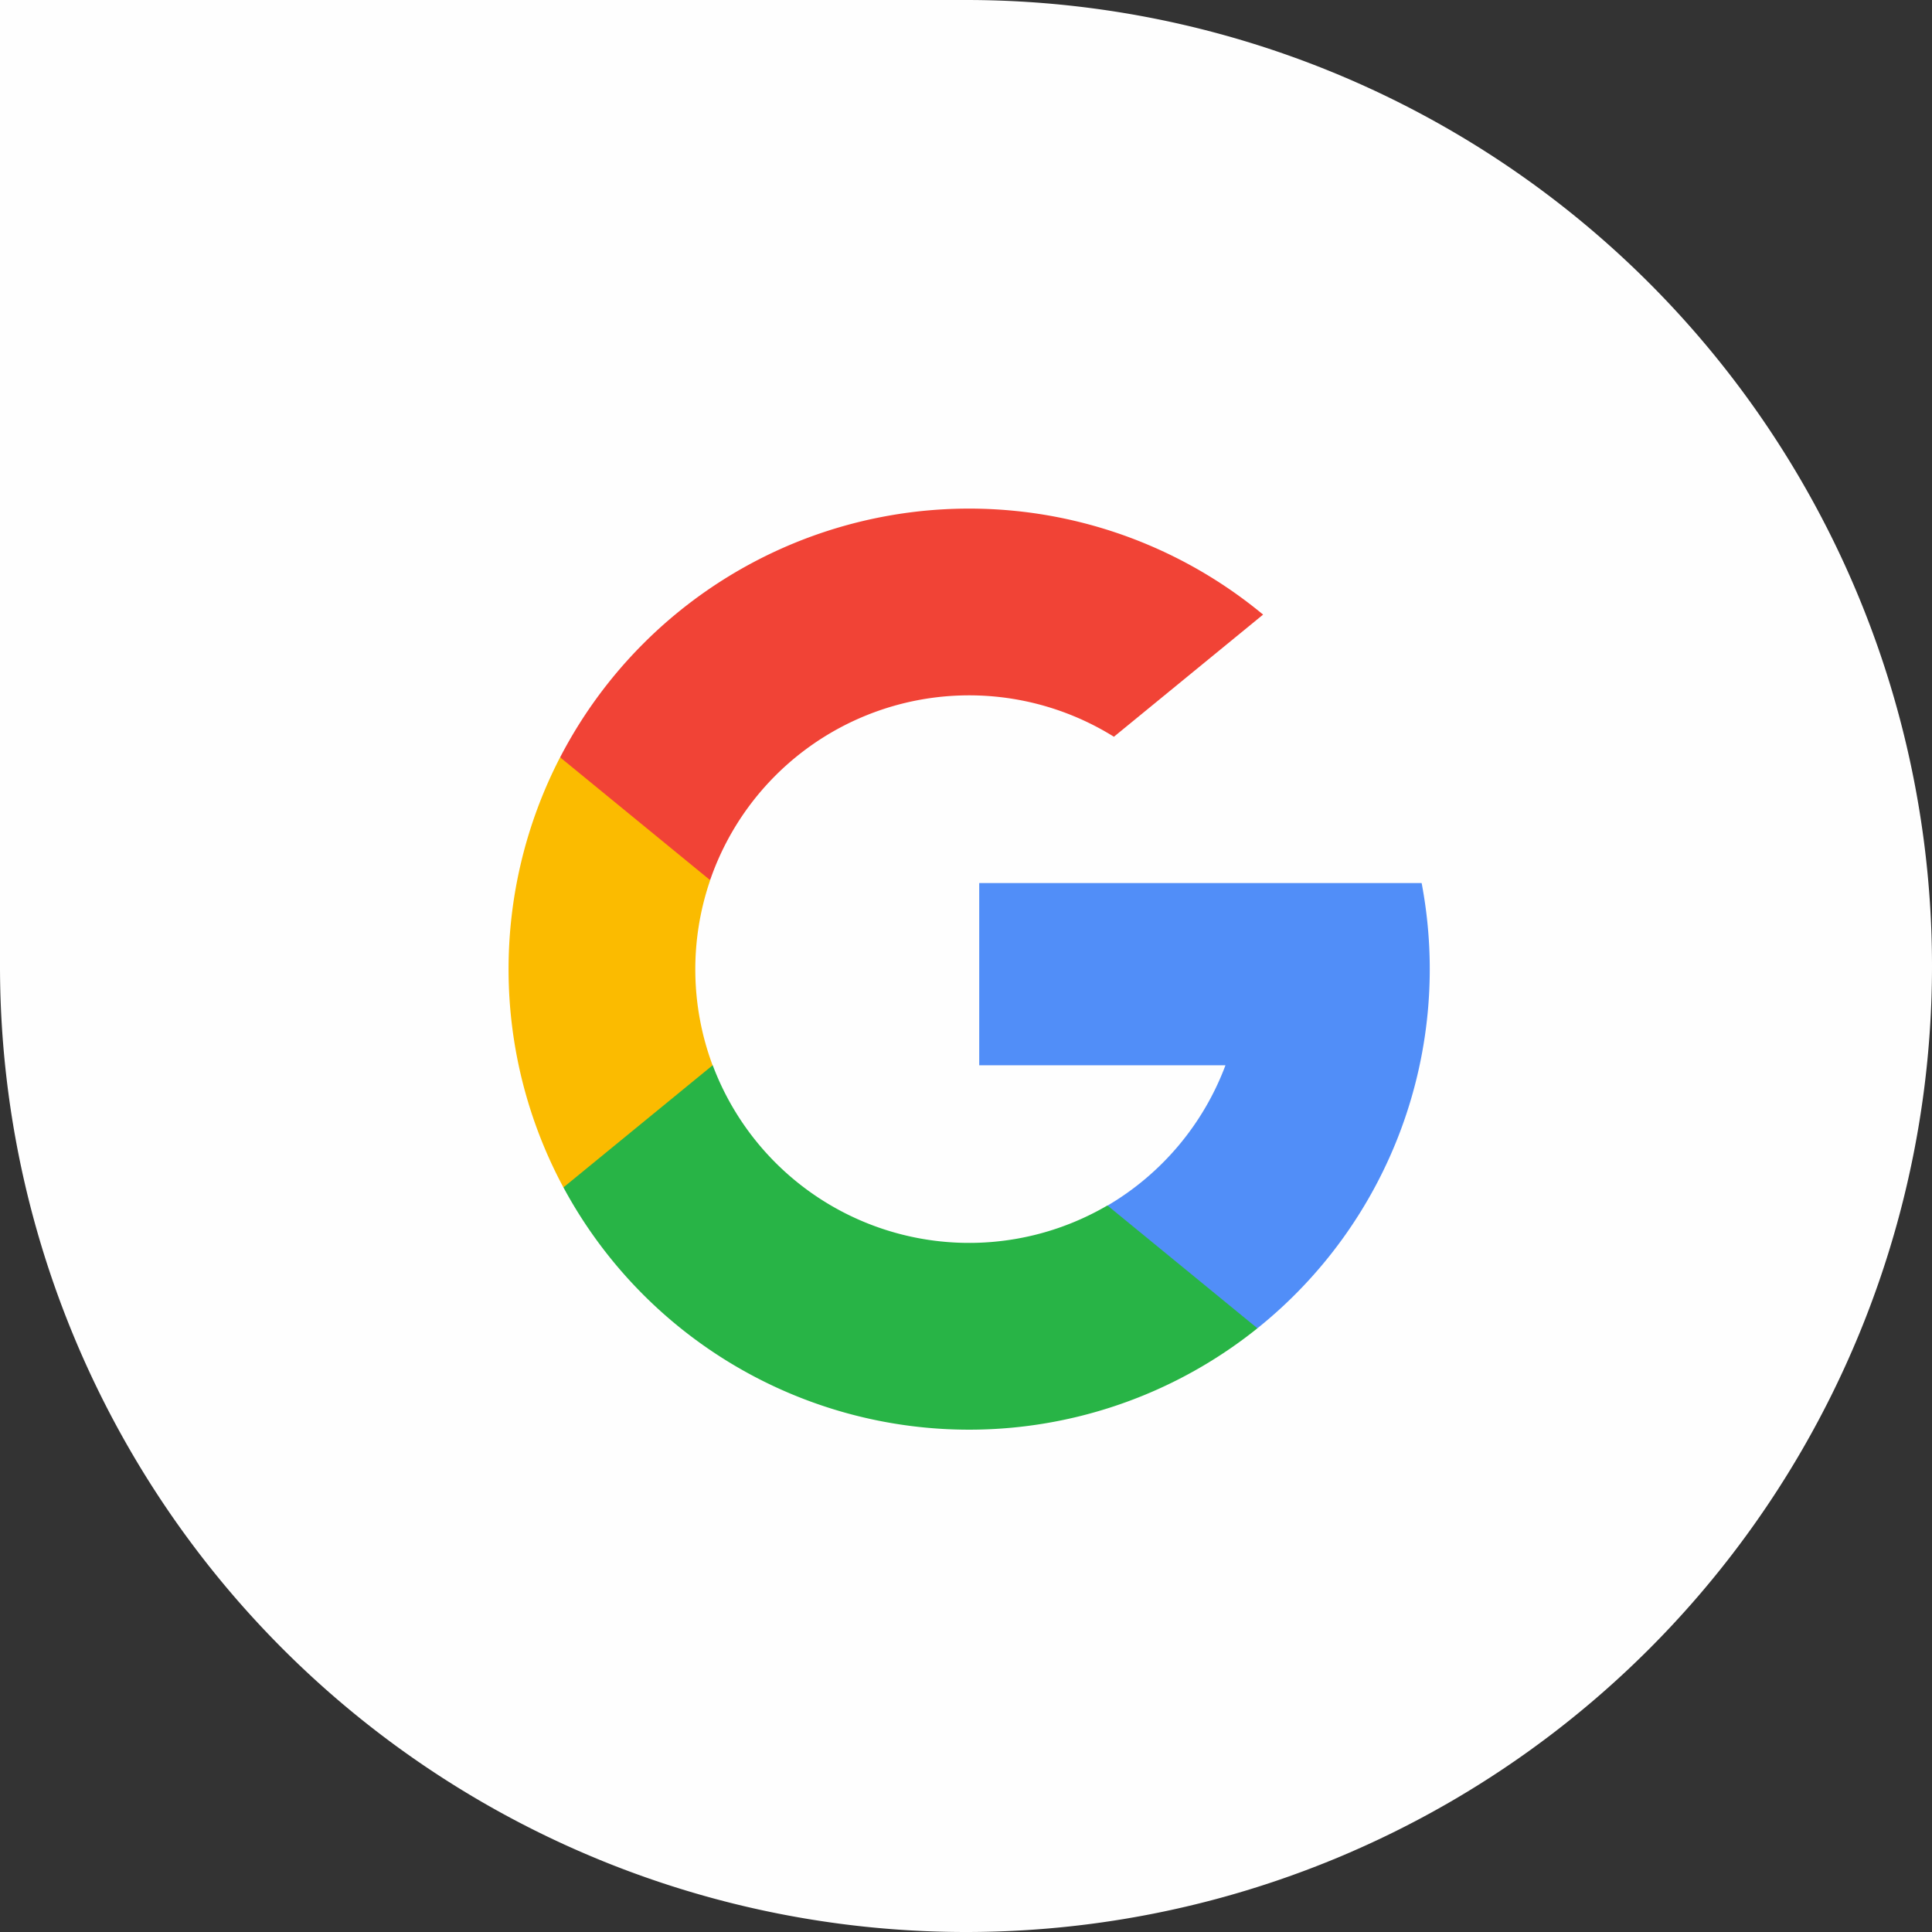
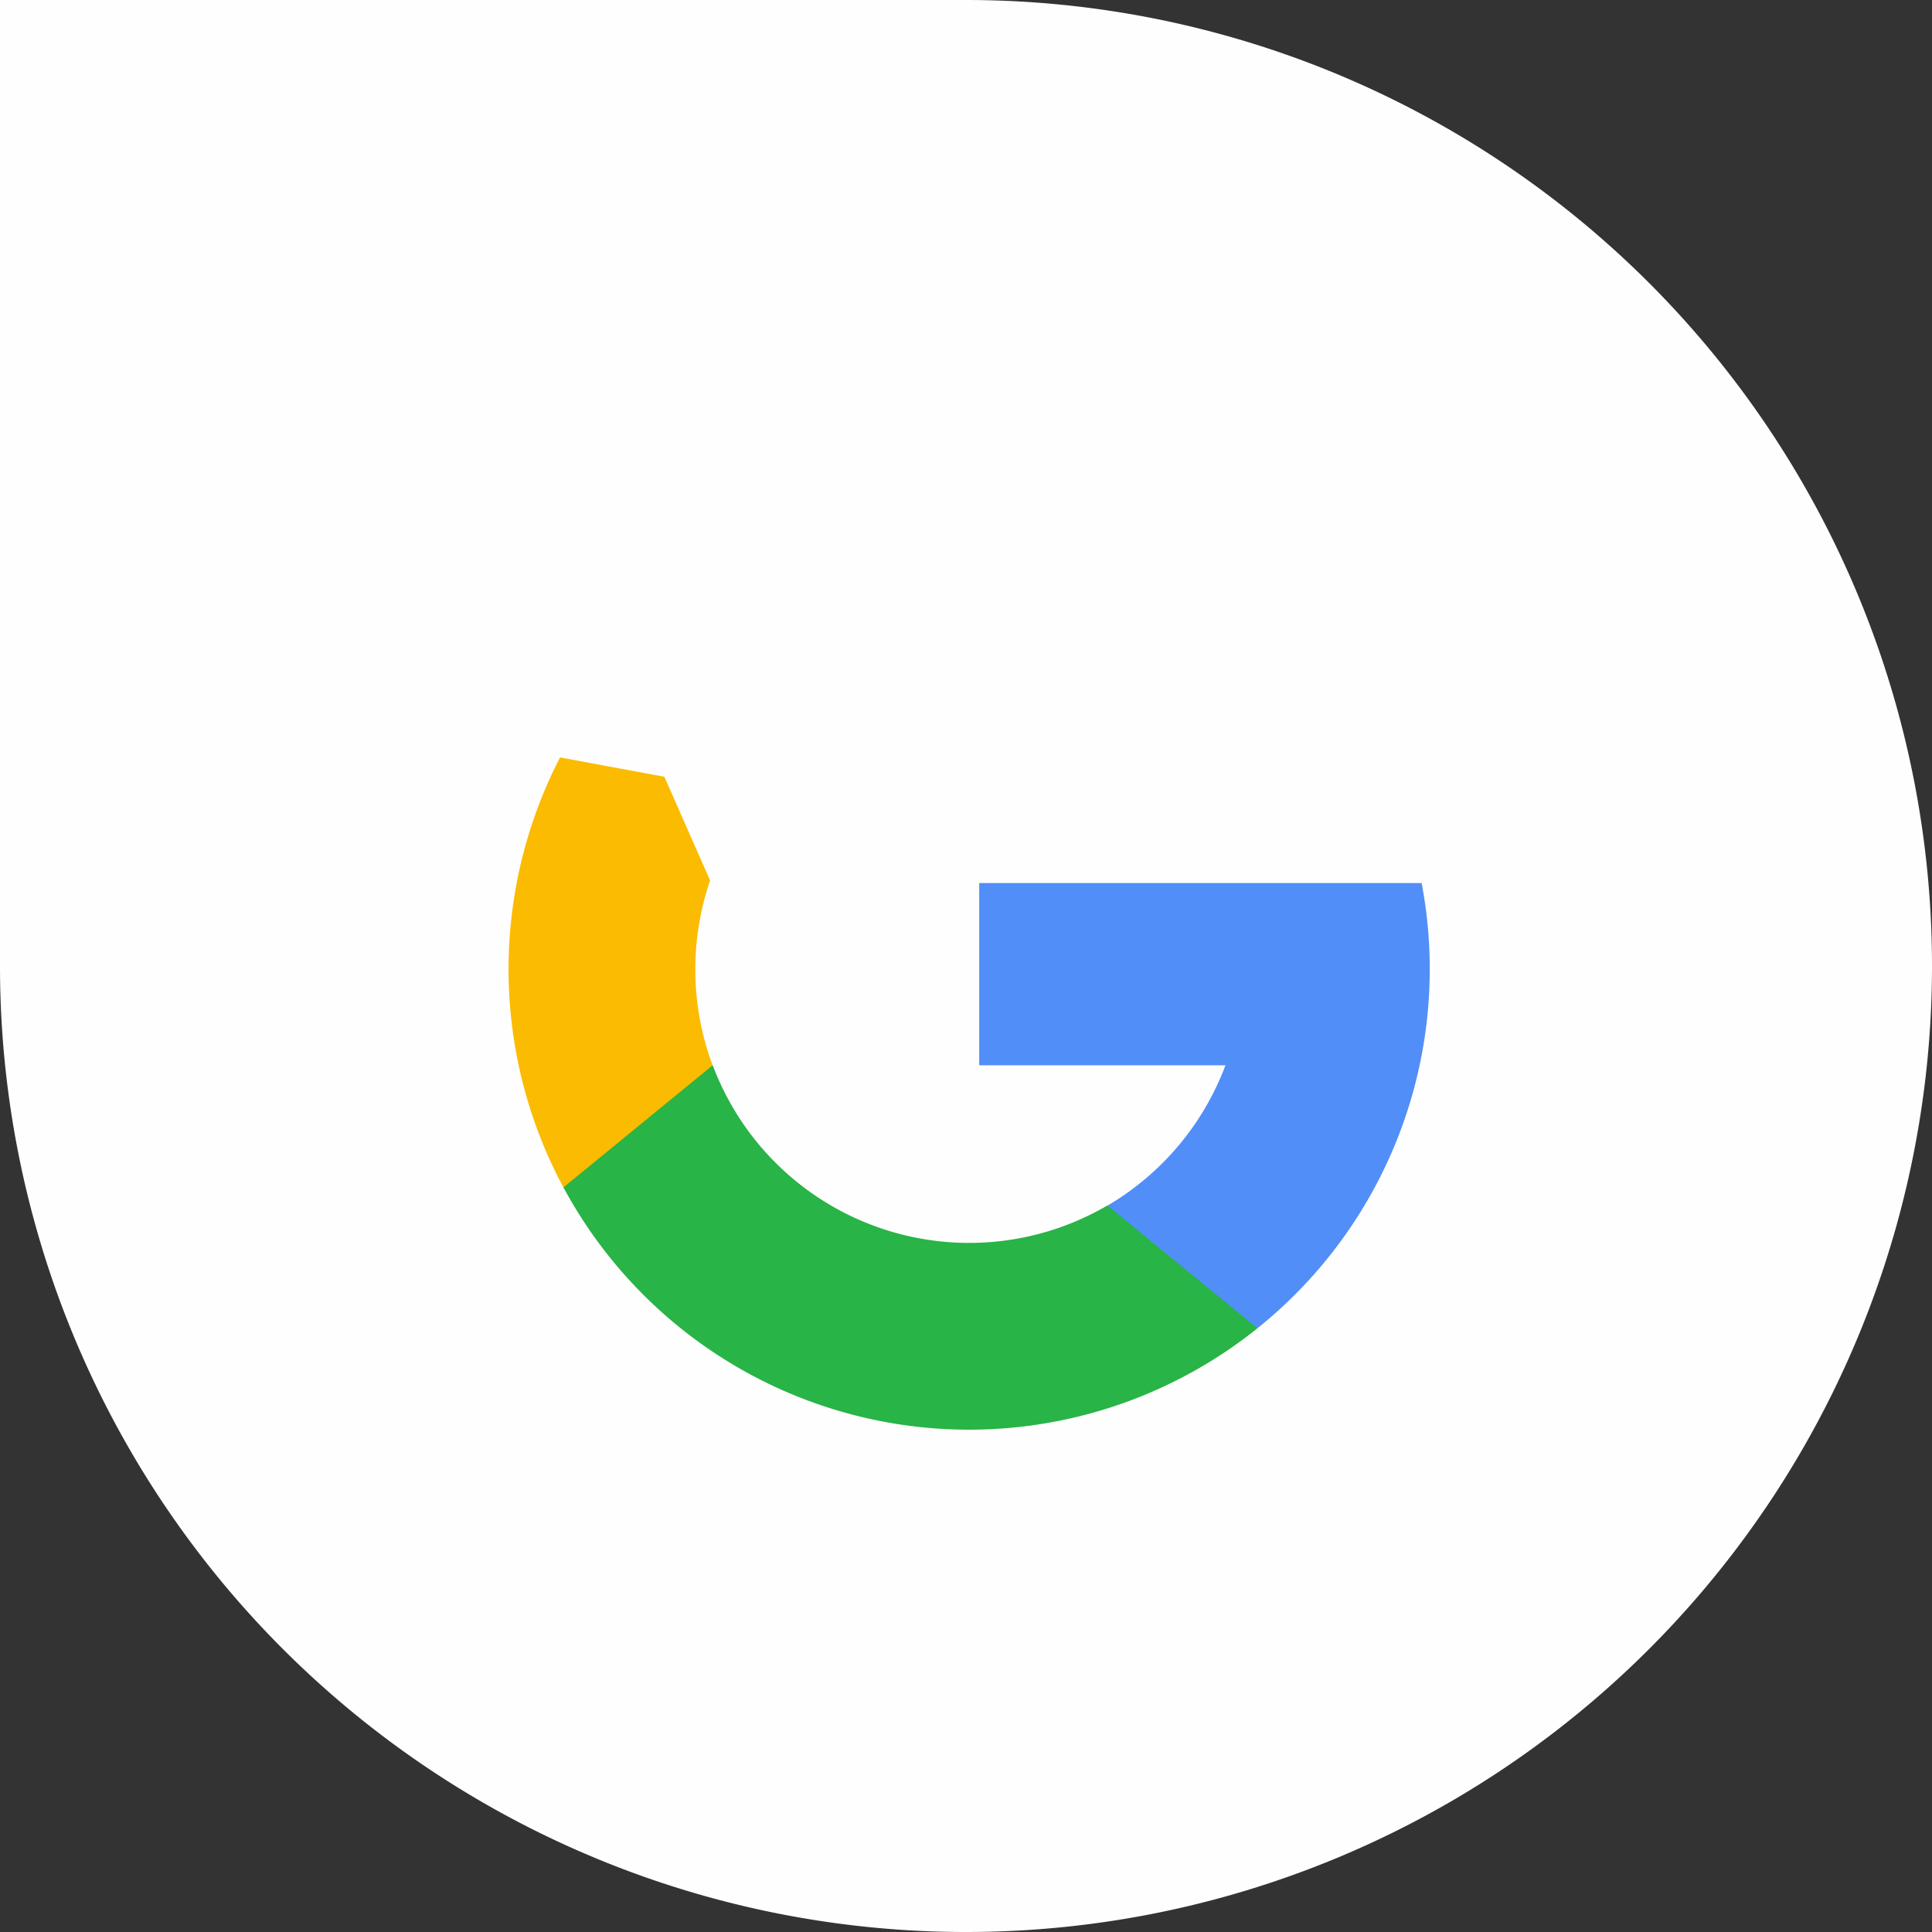
<svg xmlns="http://www.w3.org/2000/svg" width="50" height="50" viewBox="0 0 50 50">
  <rect x="0" y="0" width="50" height="50" fill="#333333" stroke="none" />
  <g id="Groupe_6814" data-name="Groupe 6814" transform="translate(-177 -581)">
    <path id="Rectangle_269" data-name="Rectangle 269" d="M0,0H25A25,25,0,0,1,50,25v0A25,25,0,0,1,25,50h0A25,25,0,0,1,0,25V0A0,0,0,0,1,0,0Z" transform="translate(177 581)" fill="#fff" opacity="0.995" />
    <g id="Groupe_2876" data-name="Groupe 2876" transform="translate(190.162 594.162)">
      <path id="Tracé_4502" data-name="Tracé 4502" d="M5.283,146.236l-.83,3.1L1.42,149.4a11.94,11.94,0,0,1-.088-11.13h0l2.7.5,1.183,2.684a7.113,7.113,0,0,0,.067,4.789Z" transform="translate(0 -131.83)" fill="#fbbb00" />
      <path id="Tracé_4503" data-name="Tracé 4503" d="M273.077,208.176a11.915,11.915,0,0,1-4.249,11.521h0l-3.4-.174-.481-3A7.1,7.1,0,0,0,268,212.891h-6.373v-4.715h11.449Z" transform="translate(-249.447 -198.484)" fill="#518ef8" />
      <path id="Tracé_4504" data-name="Tracé 4504" d="M48.469,316.217h0a11.923,11.923,0,0,1-17.96-3.646l3.863-3.162a7.089,7.089,0,0,0,10.215,3.629Z" transform="translate(-29.089 -295.003)" fill="#28b446" />
-       <path id="Tracé_4505" data-name="Tracé 4505" d="M46.818,2.744,42.957,5.905A7.088,7.088,0,0,0,32.507,9.616L28.625,6.438h0A11.921,11.921,0,0,1,46.818,2.744Z" transform="translate(-27.291)" fill="#f14336" />
    </g>
  </g>
</svg>